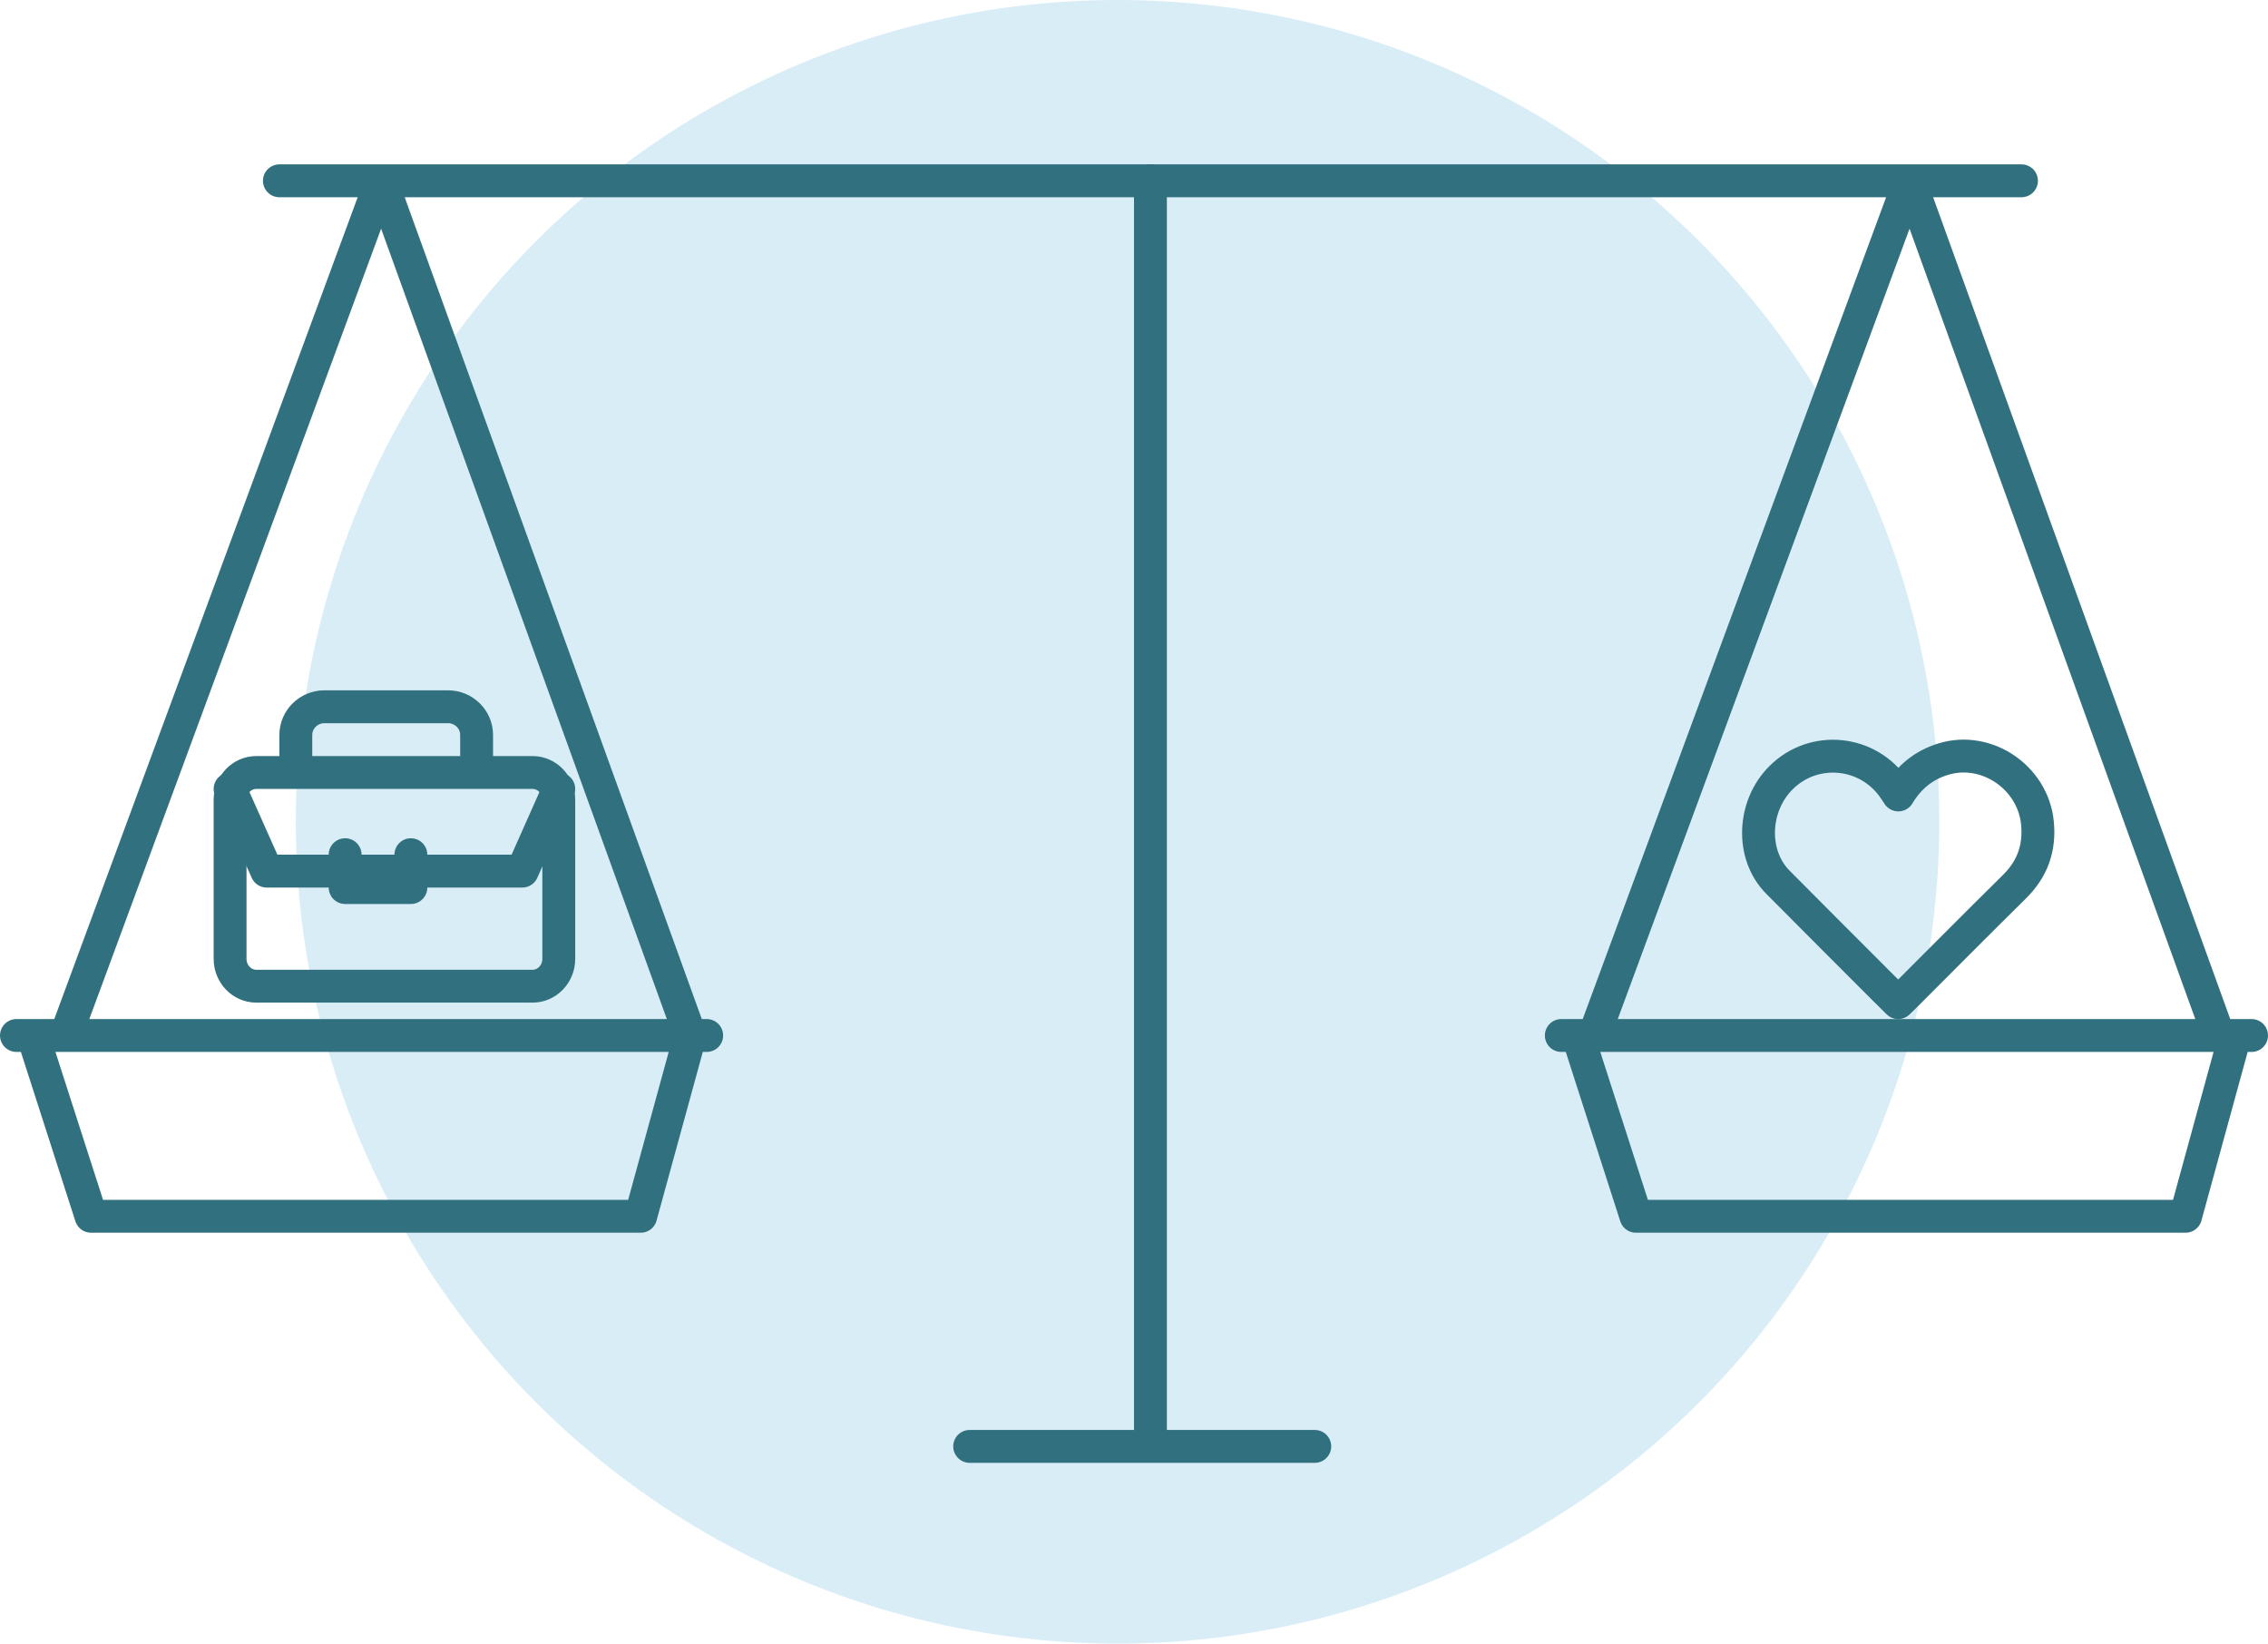
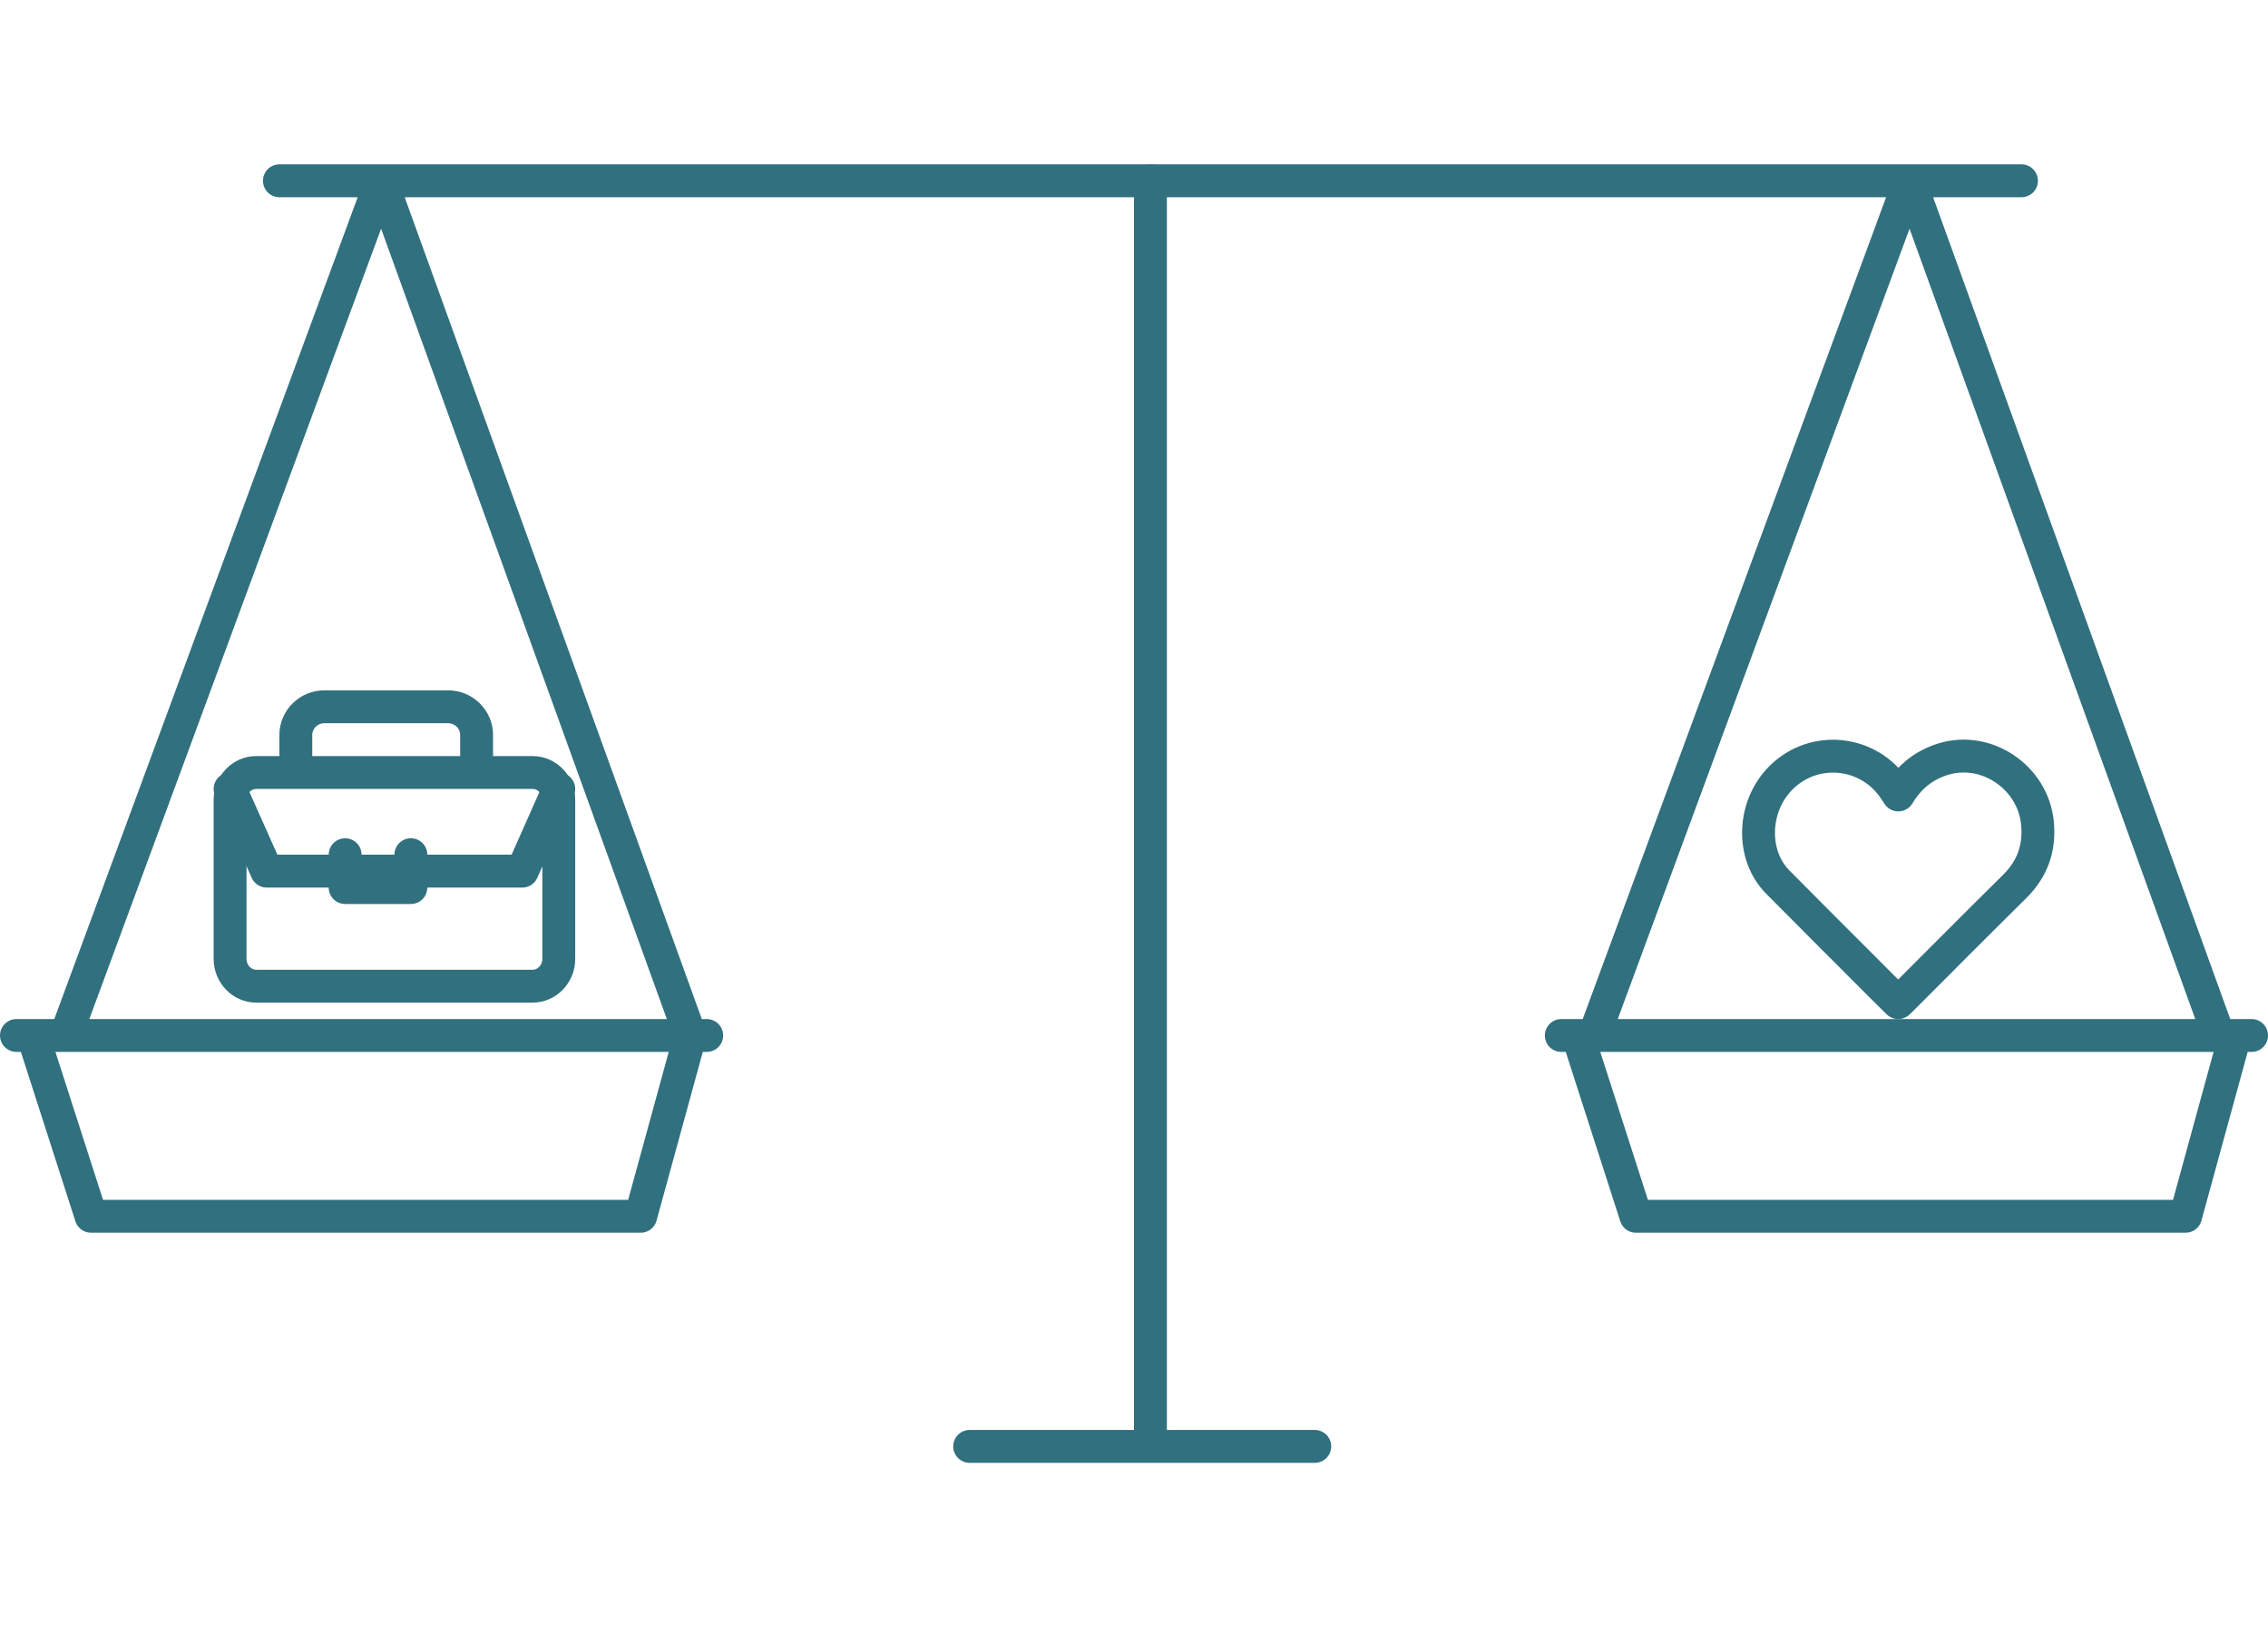
<svg xmlns="http://www.w3.org/2000/svg" width="138" height="100" viewBox="0 0 138 100">
  <g fill="none" fill-rule="evenodd" transform="translate(1)">
-     <circle cx="67" cy="50" r="50" fill="#D9EDF7" fill-rule="nonzero" />
    <g stroke="#31707E" stroke-linecap="round" stroke-linejoin="round" stroke-width="2">
      <path d="M3 63l19.199-52L41 63M16 11h106M0 63h42M1 63l3.541 11h33.443L41 63M96 63l19.199-52L134 63M94 63h42M95 63l3.541 11h33.443L135 63" />
      <path d="M31.41 60H14.59c-.875 0-1.59-.747-1.59-1.66v-9.68c0-.913.715-1.66 1.59-1.66h16.82c.875 0 1.59.747 1.59 1.66v9.68c0 .913-.715 1.66-1.59 1.66zM17 47v-2.286c0-.943.782-1.714 1.737-1.714h7.526c.955 0 1.737.771 1.737 1.714V47" />
      <path d="M13 48l2.229 5h15.55L33 48" />
-       <path d="M20 52v2h4v-2M69 11v77M58 88h21M114.507 48.365c.654-1.09 1.553-1.823 2.753-2.185 2.62-.79 5.432 1.114 5.71 3.878.155 1.53-.301 2.81-1.398 3.89-2.277 2.243-4.526 4.515-6.788 6.774-.083.084-.17.165-.287.278-.321-.318-.64-.63-.954-.945-2.124-2.128-4.254-4.25-6.37-6.387-1.645-1.66-1.543-4.62.2-6.355 2.01-2 5.33-1.659 6.907.711l.227.34z" />
+       <path d="M20 52v2h4v-2M69 11v77M58 88h21M114.507 48.365c.654-1.09 1.553-1.823 2.753-2.185 2.62-.79 5.432 1.114 5.71 3.878.155 1.53-.301 2.81-1.398 3.89-2.277 2.243-4.526 4.515-6.788 6.774-.083.084-.17.165-.287.278-.321-.318-.64-.63-.954-.945-2.124-2.128-4.254-4.25-6.37-6.387-1.645-1.66-1.543-4.62.2-6.355 2.01-2 5.33-1.659 6.907.711z" />
    </g>
  </g>
</svg>